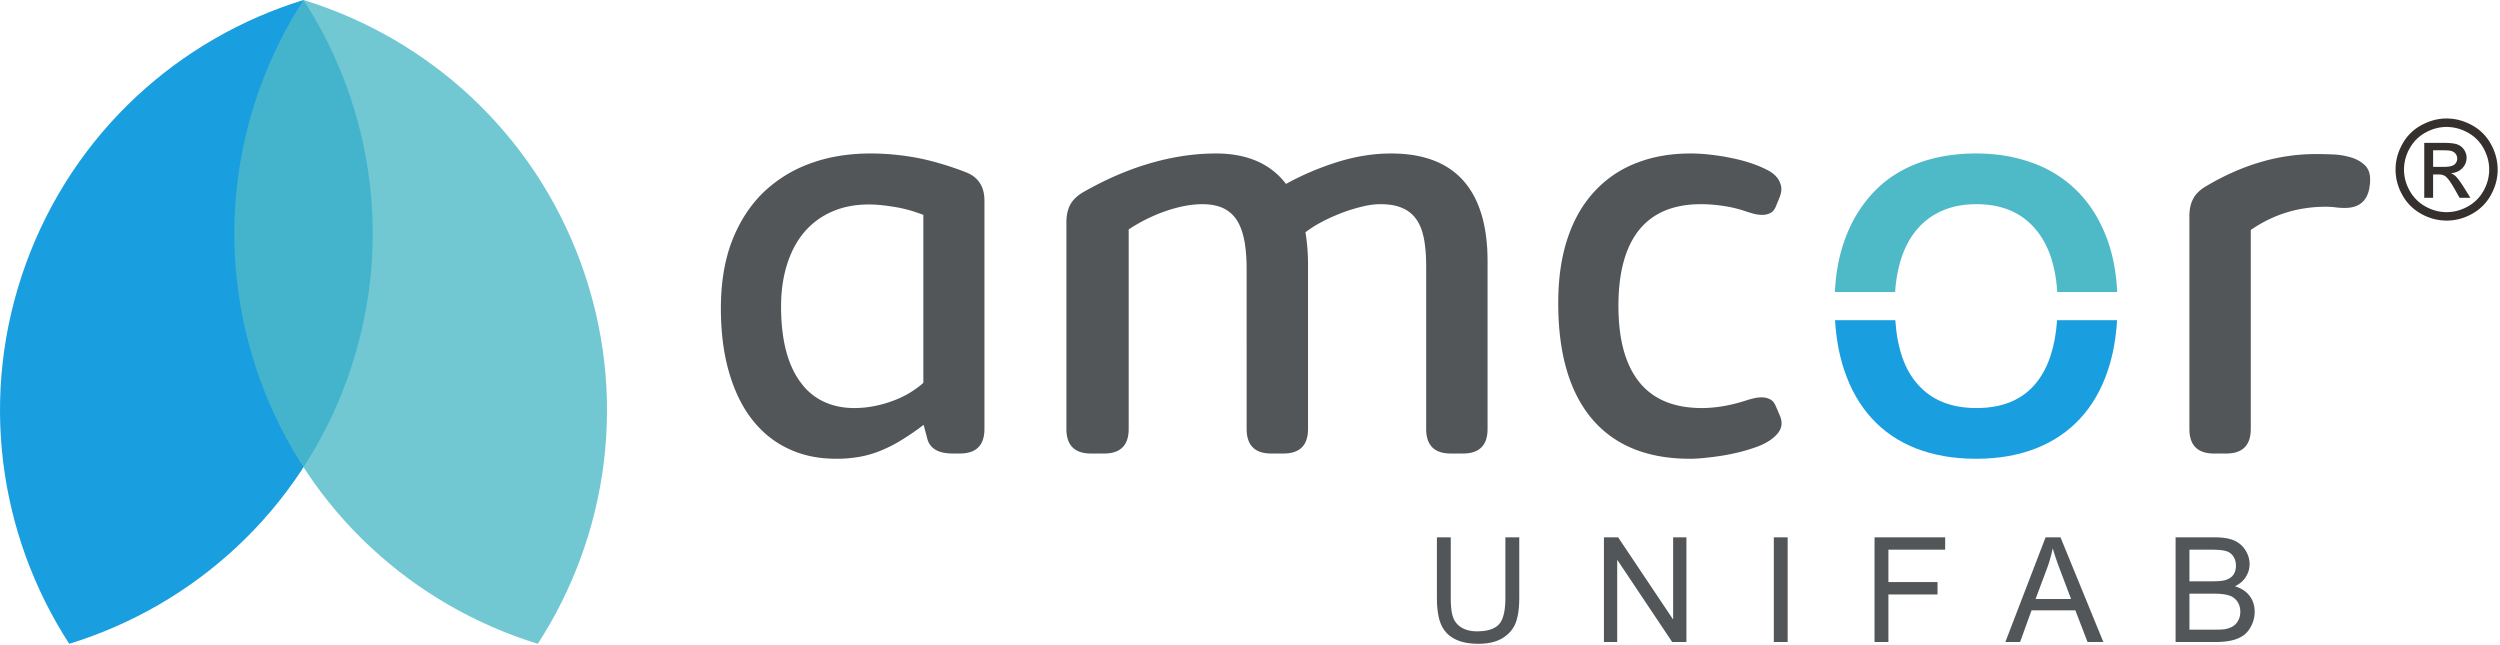
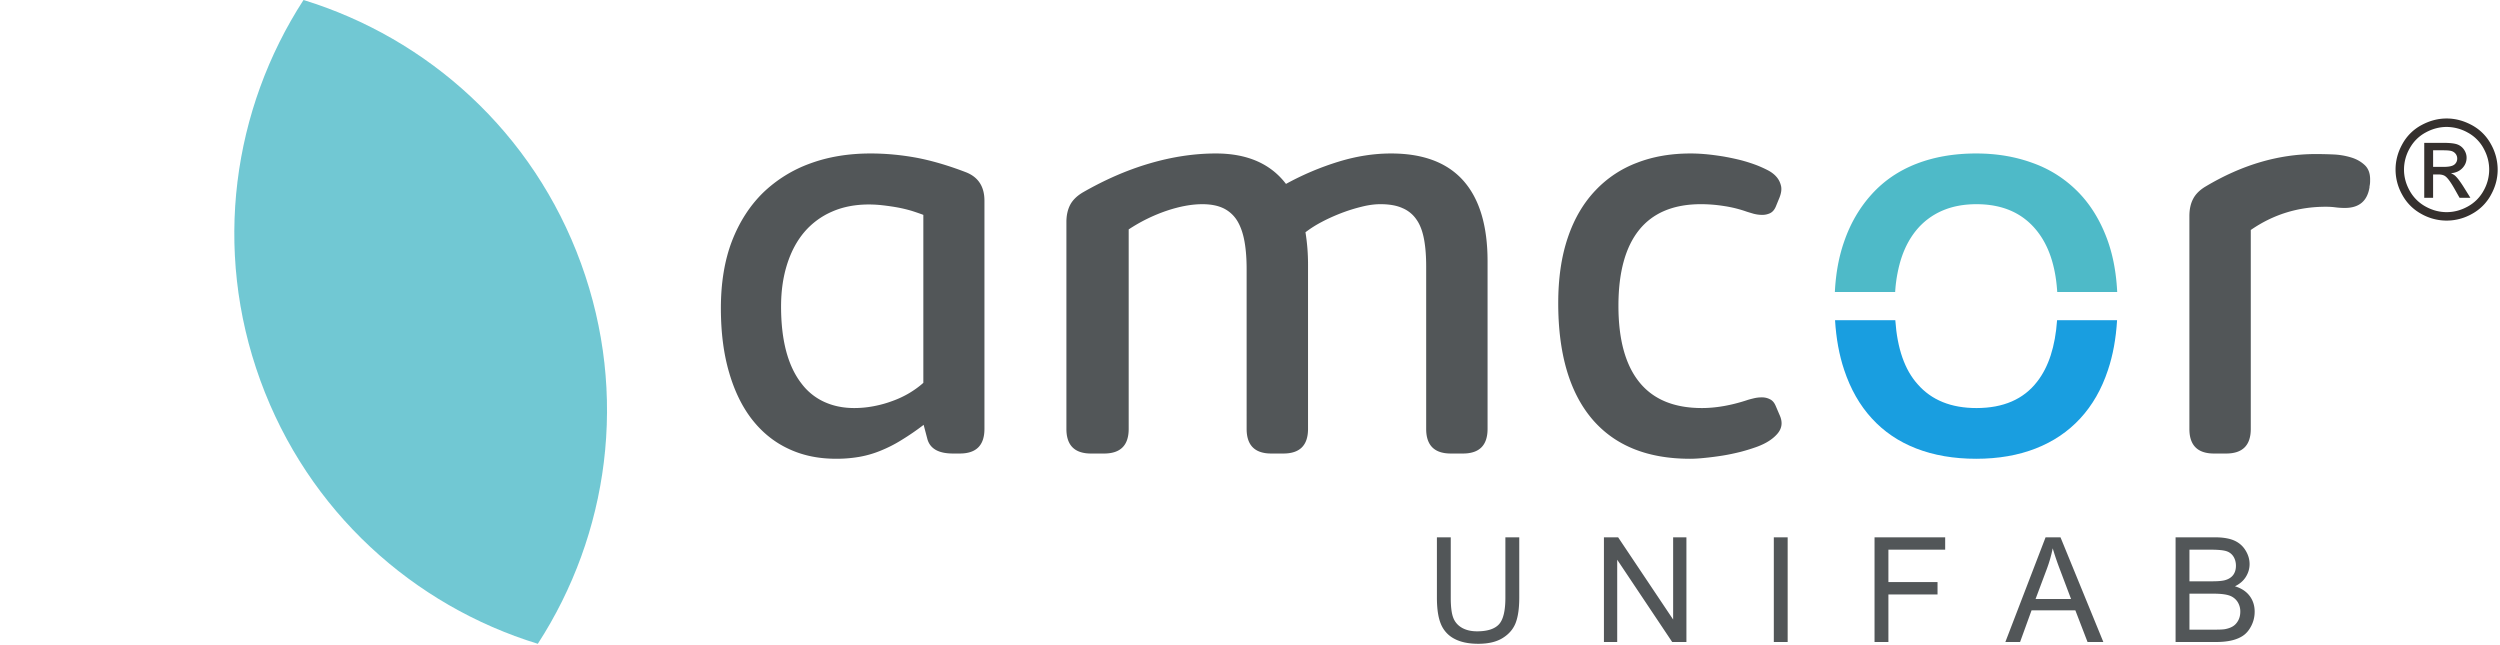
<svg xmlns="http://www.w3.org/2000/svg" width="221" height="57" fill="none">
  <g opacity=".9">
    <path d="M67.465 17.027a11.77 11.77 0 014.16-2.578c1.59-.585 3.374-.882 5.34-.882 1.311 0 2.648.122 4.003.367 1.354.253 2.831.681 4.422 1.293 1.092.428 1.635 1.268 1.635 2.517v20.171c0 1.451-.726 2.176-2.177 2.176h-.612c-1.267 0-2.018-.428-2.255-1.276l-.332-1.258a22.28 22.28 0 01-1.974 1.354 11.82 11.82 0 01-1.845.936 9.014 9.014 0 01-1.879.541 11.76 11.76 0 01-2.062.166c-1.538 0-2.928-.288-4.169-.873-1.25-.577-2.316-1.434-3.208-2.561-.882-1.12-1.572-2.517-2.052-4.17-.49-1.66-.734-3.557-.734-5.707 0-2.237.323-4.204.97-5.908.655-1.695 1.573-3.137 2.77-4.309zm3.4 16.894a5.221 5.221 0 002.002 1.608c.786.358 1.66.542 2.639.542a9.06 9.06 0 001.739-.166 10.097 10.097 0 001.66-.463 8.616 8.616 0 001.486-.699c.463-.28.874-.577 1.232-.9V18.994a22.708 22.708 0 00-1.04-.358 12.53 12.53 0 00-1.197-.289c-.42-.078-.856-.14-1.293-.192a11.019 11.019 0 00-1.285-.079c-1.215 0-2.298.21-3.251.63a6.717 6.717 0 00-2.438 1.79c-.665.779-1.172 1.723-1.53 2.841-.358 1.12-.542 2.369-.542 3.75 0 3.006.603 5.278 1.818 6.834zM94.27 19.632c0-.594.114-1.101.332-1.521.219-.42.586-.778 1.101-1.092 1.95-1.119 3.915-1.984 5.917-2.57 1.993-.585 3.95-.882 5.864-.882 2.762 0 4.833.9 6.197 2.691a24.805 24.805 0 014.676-1.975c1.573-.48 3.111-.716 4.614-.716 2.84 0 4.964.804 6.389 2.403 1.424 1.608 2.141 3.976 2.141 7.123v14.822c0 1.451-.725 2.176-2.176 2.176h-1.075c-1.451 0-2.176-.725-2.176-2.176v-14.36c0-.925-.061-1.73-.192-2.42-.132-.69-.341-1.267-.656-1.713a2.806 2.806 0 00-1.241-1.022c-.516-.237-1.171-.35-1.958-.35-.489 0-1.04.07-1.634.219a14.74 14.74 0 00-1.801.56c-.611.235-1.197.497-1.756.794a9.928 9.928 0 00-1.433.909c.148.909.227 1.853.227 2.84v14.543c0 1.451-.726 2.177-2.177 2.177h-1.074c-1.451 0-2.177-.726-2.177-2.177V23.81c0-.935-.061-1.765-.192-2.481-.131-.717-.341-1.32-.638-1.81a2.931 2.931 0 00-1.206-1.101c-.507-.245-1.127-.367-1.879-.367-.944 0-1.993.192-3.146.577a14.614 14.614 0 00-3.365 1.652v17.636c0 1.451-.725 2.176-2.176 2.176h-1.153c-1.451 0-2.177-.725-2.177-2.176V19.632zm46.782-2.814a9.786 9.786 0 013.661-2.43c1.416-.55 2.99-.821 4.738-.821.366 0 .804.017 1.302.06.498.044 1.005.114 1.52.193a22.63 22.63 0 011.591.332c.533.14 1.049.306 1.521.49.341.14.664.288.961.445.297.166.542.358.734.595.184.227.306.489.367.777.061.289.009.63-.139 1.006l-.333.812c-.122.28-.288.463-.498.568a1.611 1.611 0 01-.708.15c-.253 0-.498-.036-.743-.097-.236-.07-.445-.131-.611-.184a10.819 10.819 0 00-2.054-.507 13.125 13.125 0 00-1.993-.157c-2.421 0-4.248.76-5.471 2.28-1.215 1.513-1.827 3.75-1.827 6.704 0 2.972.612 5.218 1.845 6.747 1.232 1.53 3.076 2.29 5.532 2.29 1.224 0 2.552-.227 3.968-.69.149-.053.349-.105.603-.166.244-.061.489-.088.742-.088.245 0 .481.053.7.166.227.105.393.306.515.595l.385.9c.236.586.157 1.1-.245 1.564-.402.464-.988.839-1.756 1.128-.455.166-.953.323-1.486.463-.525.131-1.058.245-1.6.332a25.95 25.95 0 01-1.546.2c-.498.053-.936.08-1.329.08-3.793 0-6.677-1.18-8.67-3.531-1.984-2.36-2.98-5.768-2.98-10.217 0-2.202.28-4.134.848-5.803.559-1.66 1.381-3.059 2.456-4.186z" fill="#3F4446" />
    <path fill-rule="evenodd" clip-rule="evenodd" d="M187.149 28.308c-.096 1.62-.364 3.091-.807 4.408-.56 1.695-1.381 3.12-2.456 4.282-1.075 1.163-2.386 2.045-3.933 2.649-1.538.602-3.295.909-5.261.909-1.976 0-3.741-.306-5.297-.91-1.555-.603-2.866-1.494-3.932-2.665-1.067-1.163-1.879-2.596-2.439-4.282-.441-1.317-.708-2.78-.806-4.391h5.327c.173 2.506.832 4.391 1.982 5.666 1.223 1.399 2.953 2.098 5.191 2.098 2.377 0 4.169-.778 5.366-2.334 1.011-1.296 1.598-3.108 1.761-5.43h5.304z" fill="#0093DD" />
    <path fill-rule="evenodd" clip-rule="evenodd" d="M165.479 17.15c1.075-1.18 2.386-2.07 3.941-2.674 1.556-.603 3.313-.909 5.27-.909 1.783 0 3.426.271 4.947.822a10.568 10.568 0 013.95 2.465c1.119 1.1 2.002 2.49 2.64 4.168.532 1.394.845 2.995.934 4.793h-5.302c-.143-2.309-.753-4.13-1.837-5.457-1.25-1.538-3.016-2.307-5.305-2.307-1.154 0-2.185.2-3.086.603a6.064 6.064 0 00-2.263 1.739c-.612.76-1.084 1.687-1.398 2.788a12.52 12.52 0 00-.438 2.634h-5.331c.081-1.638.353-3.127.822-4.46.559-1.626 1.381-3.024 2.456-4.204z" fill="#3BB3C2" />
    <path d="M193.542 19.099c0-.595.113-1.11.332-1.52.218-.42.585-.787 1.101-1.093 3.207-1.914 6.45-2.867 9.727-2.867.481 0 1.005.009 1.565.035a6.309 6.309 0 011.564.262c.472.14.874.367 1.197.665.324.297.49.716.49 1.267 0 .14 0 .253-.009.358a2.307 2.307 0 01-.044.28v.078c-.201 1.215-.926 1.818-2.176 1.818a6.31 6.31 0 01-.83-.052 6.51 6.51 0 00-.857-.053c-2.447 0-4.649.682-6.633 2.054v17.584c0 1.451-.725 2.177-2.176 2.177h-1.075c-1.451 0-2.176-.726-2.176-2.177V19.1zm-60.466 28.399h1.226v5.349c0 .929-.106 1.668-.317 2.216-.211.546-.59.99-1.14 1.333-.549.345-1.269.515-2.161.515-.866 0-1.577-.149-2.127-.448a2.55 2.55 0 01-1.181-1.297c-.237-.567-.353-1.339-.353-2.32V47.5h1.224v5.342c0 .803.075 1.396.224 1.775.148.382.407.675.769.882.364.206.81.31 1.336.31.901 0 1.543-.205 1.927-.614.381-.407.573-1.192.573-2.353v-5.343zm8.711 9.256v-9.255h1.256l4.862 7.266v-7.267h1.174v9.256h-1.257l-4.861-7.273v7.273h-1.174zm15.018 0v-9.255h1.224v9.255h-1.224zm8.904 0v-9.255h6.245v1.092h-5.019v2.866h4.343v1.093h-4.343v4.204h-1.226zm11.564 0l3.556-9.255h1.319l3.788 9.255h-1.397l-1.079-2.803h-3.87l-1.015 2.803h-1.302zm2.67-3.801h3.139l-.967-2.563a25.189 25.189 0 01-.655-1.92 11.91 11.91 0 01-.5 1.77l-1.017 2.713zm12.378 3.801v-9.255h3.474c.707 0 1.273.094 1.7.28.429.187.763.476 1.004.866.242.388.364.795.364 1.222 0 .395-.108.767-.323 1.116-.213.35-.538.632-.971.847.559.164.988.444 1.29.838.302.397.453.865.453 1.403 0 .433-.093.836-.276 1.209-.183.373-.409.66-.679.862-.269.202-.608.353-1.013.457-.405.103-.903.155-1.493.155h-3.53zm1.226-5.366h2.002c.541 0 .931-.036 1.168-.108.31-.092.545-.245.703-.46.157-.216.237-.486.237-.809 0-.306-.074-.577-.22-.81a1.127 1.127 0 00-.632-.48c-.273-.087-.743-.13-1.409-.13h-1.849v2.797zm0 4.273h2.304c.397 0 .674-.015.834-.043.282-.052.517-.135.706-.254.19-.116.346-.289.468-.513.121-.226.183-.484.183-.78a1.55 1.55 0 00-.264-.9 1.41 1.41 0 00-.738-.537c-.312-.101-.765-.153-1.353-.153h-2.14v3.18z" fill="#3F4446" />
-     <path fill-rule="evenodd" clip-rule="evenodd" d="M26.833 0C15.853 3.376 6.527 11.675 2.296 23.298-1.934 34.92-.124 47.27 6.12 56.912c10.98-3.374 20.303-11.67 24.534-23.294C34.883 21.994 33.075 9.643 26.833 0z" fill="#0093DD" />
    <path fill-rule="evenodd" clip-rule="evenodd" d="M26.829 0c10.98 3.374 20.306 11.673 24.536 23.297 4.23 11.623 2.42 23.973-3.822 33.615C36.563 53.538 27.24 45.24 23.01 33.617 18.78 21.994 20.586 9.643 26.83 0z" fill="#3BB3C2" fill-opacity=".8" />
    <path d="M216.283 10.474c.758 0 1.497.194 2.22.582.72.39 1.284.946 1.686 1.67a4.6 4.6 0 01.605 2.265c0 .777-.198 1.525-.597 2.241a4.183 4.183 0 01-1.668 1.673 4.556 4.556 0 01-2.246.596 4.553 4.553 0 01-2.246-.596 4.2 4.2 0 01-1.672-1.673 4.535 4.535 0 01-.598-2.241c0-.787.202-1.542.607-2.265a4.156 4.156 0 011.69-1.67c.721-.388 1.462-.582 2.219-.582zm0 .748c-.635 0-1.251.163-1.851.488-.601.324-1.07.79-1.409 1.392a3.808 3.808 0 00-.509 1.889c0 .649.168 1.272.501 1.868a3.538 3.538 0 001.396 1.394c.598.333 1.221.5 1.872.5.65 0 1.274-.167 1.873-.5a3.521 3.521 0 001.392-1.394 3.795 3.795 0 00.496-1.868c0-.656-.167-1.285-.504-1.889a3.474 3.474 0 00-1.409-1.392 3.855 3.855 0 00-1.848-.488zm-1.98 6.262v-4.856h1.668c.572 0 .984.043 1.239.133.256.09.458.247.611.47.151.224.226.461.226.712 0 .356-.126.664-.379.927-.254.264-.59.41-1.009.443.172.072.31.157.412.257.197.192.435.513.719.964l.592.95h-.957l-.431-.766c-.339-.6-.611-.978-.819-1.13-.143-.111-.353-.167-.629-.167h-.459v2.063h-.784zm.784-2.732h.951c.454 0 .764-.07.929-.204a.66.66 0 00.25-.54.658.658 0 00-.121-.385.715.715 0 00-.331-.253c-.143-.058-.404-.084-.788-.084h-.89v1.466z" fill="#1F1A17" />
  </g>
</svg>